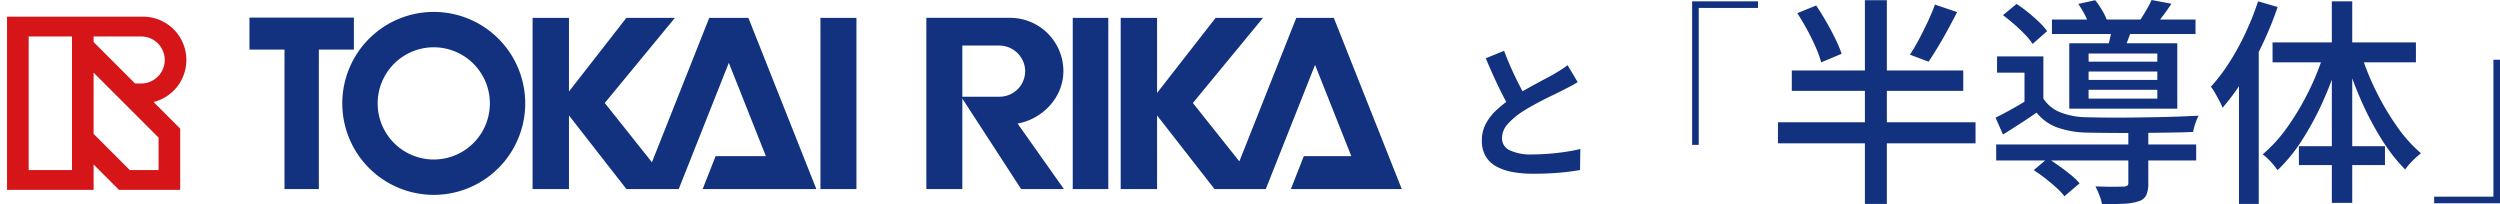
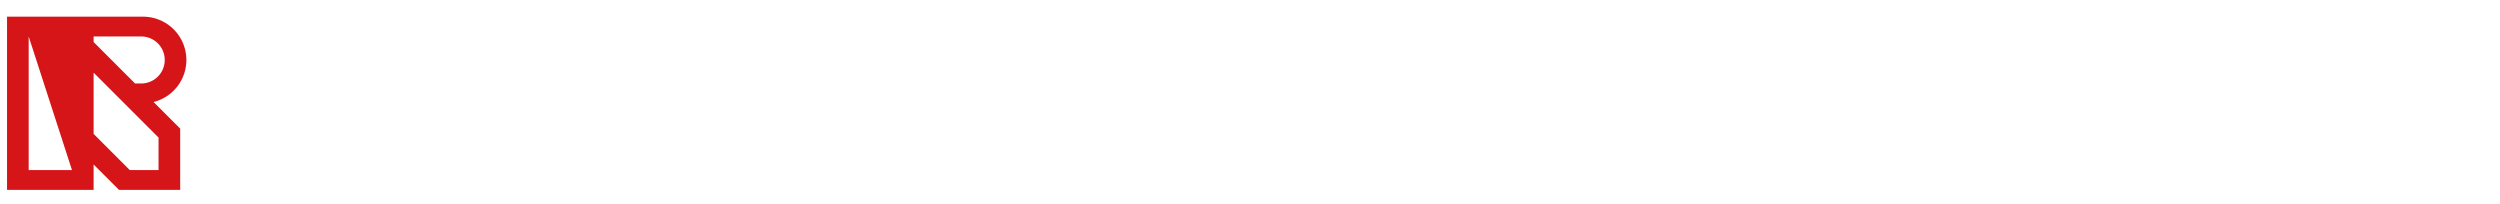
<svg xmlns="http://www.w3.org/2000/svg" width="546.624" height="44.64" viewBox="0 0 546.624 44.64">
  <g transform="translate(-421.696 -1191.392)">
    <g transform="translate(8)">
-       <path d="M-88.32-40.32h14.4v1.44H-86.88V-8.928h-1.44Zm22.992,2.592,4.128-1.68q1.1,1.632,2.208,3.552T-57-32.112a27.37,27.37,0,0,1,1.368,3.264L-60.1-26.976a23.842,23.842,0,0,0-1.2-3.312q-.816-1.872-1.872-3.816T-65.328-37.728Zm30.1-1.872,4.848,1.632q-.96,1.872-2.04,3.864t-2.16,3.768q-1.08,1.776-2.04,3.216l-4.08-1.536q.96-1.44,1.968-3.336t1.944-3.888Q-35.856-37.872-35.232-39.6Zm-31.3,14.4H-29.04v4.464H-66.528Zm-3.024,11.328h43.2v4.608h-43.2ZM-50.544-40.56h4.8V3.984h-4.8Zm28.7,31.536H21.888v3.5H-21.84ZM-9.648-36.336H21.744v3.168H-9.648Zm16.7,24.288h4.368V-.528a6.244,6.244,0,0,1-.432,2.568A2.708,2.708,0,0,1,9.264,3.408,11.623,11.623,0,0,1,6.1,3.936q-1.92.1-4.8.1A10.028,10.028,0,0,0,.72,2.064,18.7,18.7,0,0,0-.144.144Q1.2.192,2.5.216t2.232,0Q5.664.192,6.048.192A1.57,1.57,0,0,0,6.84-.024a.72.72,0,0,0,.216-.6Zm-20.688,8.64L-10.56-6q1.2.768,2.544,1.728t2.52,1.92A13.966,13.966,0,0,1-3.6-.528L-6.912,2.3a15.809,15.809,0,0,0-1.8-1.9Q-9.84-.624-11.136-1.632T-13.632-3.408ZM-20.352-37.3l2.976-2.448a30.523,30.523,0,0,1,2.52,1.848q1.272,1.032,2.4,2.112A13.09,13.09,0,0,1-10.7-33.792l-3.168,2.784a14.46,14.46,0,0,0-1.68-2.064q-1.056-1.1-2.328-2.208T-20.352-37.3Zm16.464-2.448,3.7-.816a18.418,18.418,0,0,1,1.584,2.328,12.191,12.191,0,0,1,1.1,2.376l-3.936.912A13.1,13.1,0,0,0-2.424-37.3,22,22,0,0,0-3.888-39.744ZM-1.632-24.96v1.824H13.392V-24.96Zm0,3.984v1.92H13.392v-1.92Zm0-7.92v1.776H13.392V-28.9Zm-4.224-2.256H17.76v14.3H-5.856Zm-5.664,2.88V-17.52h-4.128v-7.2h-6v-3.552ZM3.552-35.088l4.512.336q-.528,1.344-.984,2.568t-.84,2.136l-3.6-.528q.288-1.056.552-2.328T3.552-35.088Zm8.592-5.52,4.32.816q-.864,1.344-1.752,2.52T13.1-35.184L9.5-36q.672-1.008,1.44-2.328A25.4,25.4,0,0,0,12.144-40.608ZM-11.52-19.056a7.8,7.8,0,0,0,3.744,3.024,16.269,16.269,0,0,0,5.568,1.056q1.728.048,4.128.072t5.136,0q2.736-.024,5.544-.072t5.352-.144q2.544-.1,4.464-.192a11.42,11.42,0,0,0-.7,1.68,12.8,12.8,0,0,0-.5,1.872q-2.208.1-5.3.144t-6.456.072q-3.36.024-6.408,0t-5.208-.072a20.743,20.743,0,0,1-6.36-1.128,10.249,10.249,0,0,1-4.488-3.24q-1.728,1.2-3.552,2.376t-3.792,2.424l-1.632-3.7q1.68-.816,3.648-1.92t3.792-2.256ZM35.424-40.32,39.7-39.072a77.208,77.208,0,0,1-3.288,8.088,76.516,76.516,0,0,1-4.128,7.608,47.724,47.724,0,0,1-4.632,6.336A10.048,10.048,0,0,0,27-18.48q-.456-.864-.96-1.752a10.319,10.319,0,0,0-.936-1.416,38.693,38.693,0,0,0,4.032-5.3,55.954,55.954,0,0,0,3.528-6.432A61.929,61.929,0,0,0,35.424-40.32ZM31.248-27.6l4.32-4.272V3.984h-4.32Zm20.3-12.72h4.464V3.744H51.552Zm-12.96,8.976H69.936v4.368H38.592Zm5.76,22.7H63.168v4.128H44.352ZM57.888-28.992a56.948,56.948,0,0,0,3.36,8.352,57.165,57.165,0,0,0,4.56,7.7A30.87,30.87,0,0,0,71.04-7.1a18.833,18.833,0,0,0-1.824,1.632,13.752,13.752,0,0,0-1.632,1.92,37.629,37.629,0,0,1-5.16-6.624,65.79,65.79,0,0,1-4.488-8.52,76.8,76.8,0,0,1-3.408-9.336ZM49.92-29.28l3.36.912a77.632,77.632,0,0,1-3.528,9.6A64.16,64.16,0,0,1,45.12-10.1a36.057,36.057,0,0,1-5.424,6.7q-.384-.528-.936-1.2A14.76,14.76,0,0,0,37.584-5.88a11.221,11.221,0,0,0-1.152-.984,31.291,31.291,0,0,0,5.4-5.952,57.1,57.1,0,0,0,4.68-7.872A55.121,55.121,0,0,0,49.92-29.28ZM88.32,3.84H73.92V2.4H86.88V-27.552h1.44Z" transform="translate(872 1232)" fill="#12327f" />
-       <path d="M10.656-18.656q-.7.448-1.488.864t-1.68.864q-.736.384-1.808.9T3.376-14.9Q2.144-14.272.9-13.584T-1.44-12.192a15.883,15.883,0,0,0-3.216,2.72,4.609,4.609,0,0,0-1.232,3.1A2.848,2.848,0,0,0-4.224-3.76a10.693,10.693,0,0,0,4.992.912q1.664,0,3.536-.144T8-3.408q1.824-.272,3.232-.624L11.168.576Q9.824.8,8.24.992T4.816,1.28q-1.84.1-3.92.1a24.912,24.912,0,0,1-4.432-.368,11.7,11.7,0,0,1-3.552-1.2,6.144,6.144,0,0,1-2.368-2.24A6.587,6.587,0,0,1-10.3-5.888a7.7,7.7,0,0,1,.9-3.712A11.547,11.547,0,0,1-6.96-12.672a29.847,29.847,0,0,1,3.408-2.656Q-2.4-16.1-1.12-16.816t2.512-1.392q1.232-.672,2.3-1.232t1.776-.976Q6.4-20.96,7.1-21.408a15.289,15.289,0,0,0,1.344-.96ZM-5.44-25.5q.8,2.112,1.68,4.064T-2-17.792q.88,1.7,1.616,3.04L-4-12.608q-.864-1.472-1.792-3.3T-7.648-19.76q-.928-2.032-1.792-4.112Z" transform="translate(748 1228)" fill="#12327f" />
-     </g>
+       </g>
    <g transform="translate(16136.696 15237)">
-       <rect width="308" height="40" transform="translate(-15715 -14043)" fill="none" />
      <g transform="translate(-15713.462 -14043)">
-         <path d="M185.006,38.729h7.871V1.3h-7.871Zm55.165,0h7.777V1.3h-7.777ZM82.995,1.247H60.159V8.234H67.82V38.729h7.513V8.234h7.662ZM101.5.026a20,20,0,1,0,18.93,18.932A20,20,0,0,0,101.5.026m-1.042,32.24A12.267,12.267,0,1,1,112.7,19.218a12.266,12.266,0,0,1-12.242,13.049M238.126,12.946a11.656,11.656,0,0,0-11.66-11.655H208.16V38.729h7.87V18.939l12.857,19.79h9.353L228.111,24.408c5.509-1,10.015-5.753,10.015-11.462m-13.95,5.591H216.03V7.355h8a5.686,5.686,0,0,1,5.7,4.954,5.593,5.593,0,0,1-5.555,6.227M168.875,1.3h-8.183L148.161,32.869,137.849,19.907,153.184,1.3H142.573l-12.554,16.1V1.3h-7.953V38.729h7.953v-16.1l12.56,16.1h11.441l10.954-27.6,8.1,20.4h-10.99l-2.834,7.2H184.11L169.254,1.3Zm128.38,0h-8.205L276.6,32.676,266.437,19.907,281.772,1.3H271.409l-12.8,16.414V1.3h-7.953V38.729h7.953v-16.1l12.561,16.1h11.209l10.775-27.151,7.921,19.955h-10.38l-2.834,7.2h24.253Z" transform="translate(-7.154 0)" fill="#12327f" />
-         <path d="M39.211,10.646A9.465,9.465,0,0,0,29.749,1.18H0V39.043H18.93V33.5l5.545,5.545H37.86V25.656l-5.823-5.824a9.469,9.469,0,0,0,7.175-9.186M14.2,34.716H4.732V5.507H14.2ZM18.93,5.507H29.341a5.139,5.139,0,0,1,0,10.278H27.989L18.93,6.725Zm14.2,22.11v7.1H26.839L18.93,26.807V13.418Z" transform="translate(0 -0.14)" fill="#d61518" />
+         <path d="M39.211,10.646A9.465,9.465,0,0,0,29.749,1.18H0V39.043H18.93V33.5l5.545,5.545H37.86V25.656l-5.823-5.824a9.469,9.469,0,0,0,7.175-9.186M14.2,34.716H4.732V5.507ZM18.93,5.507H29.341a5.139,5.139,0,0,1,0,10.278H27.989L18.93,6.725Zm14.2,22.11v7.1H26.839L18.93,26.807V13.418Z" transform="translate(0 -0.14)" fill="#d61518" />
      </g>
    </g>
  </g>
</svg>